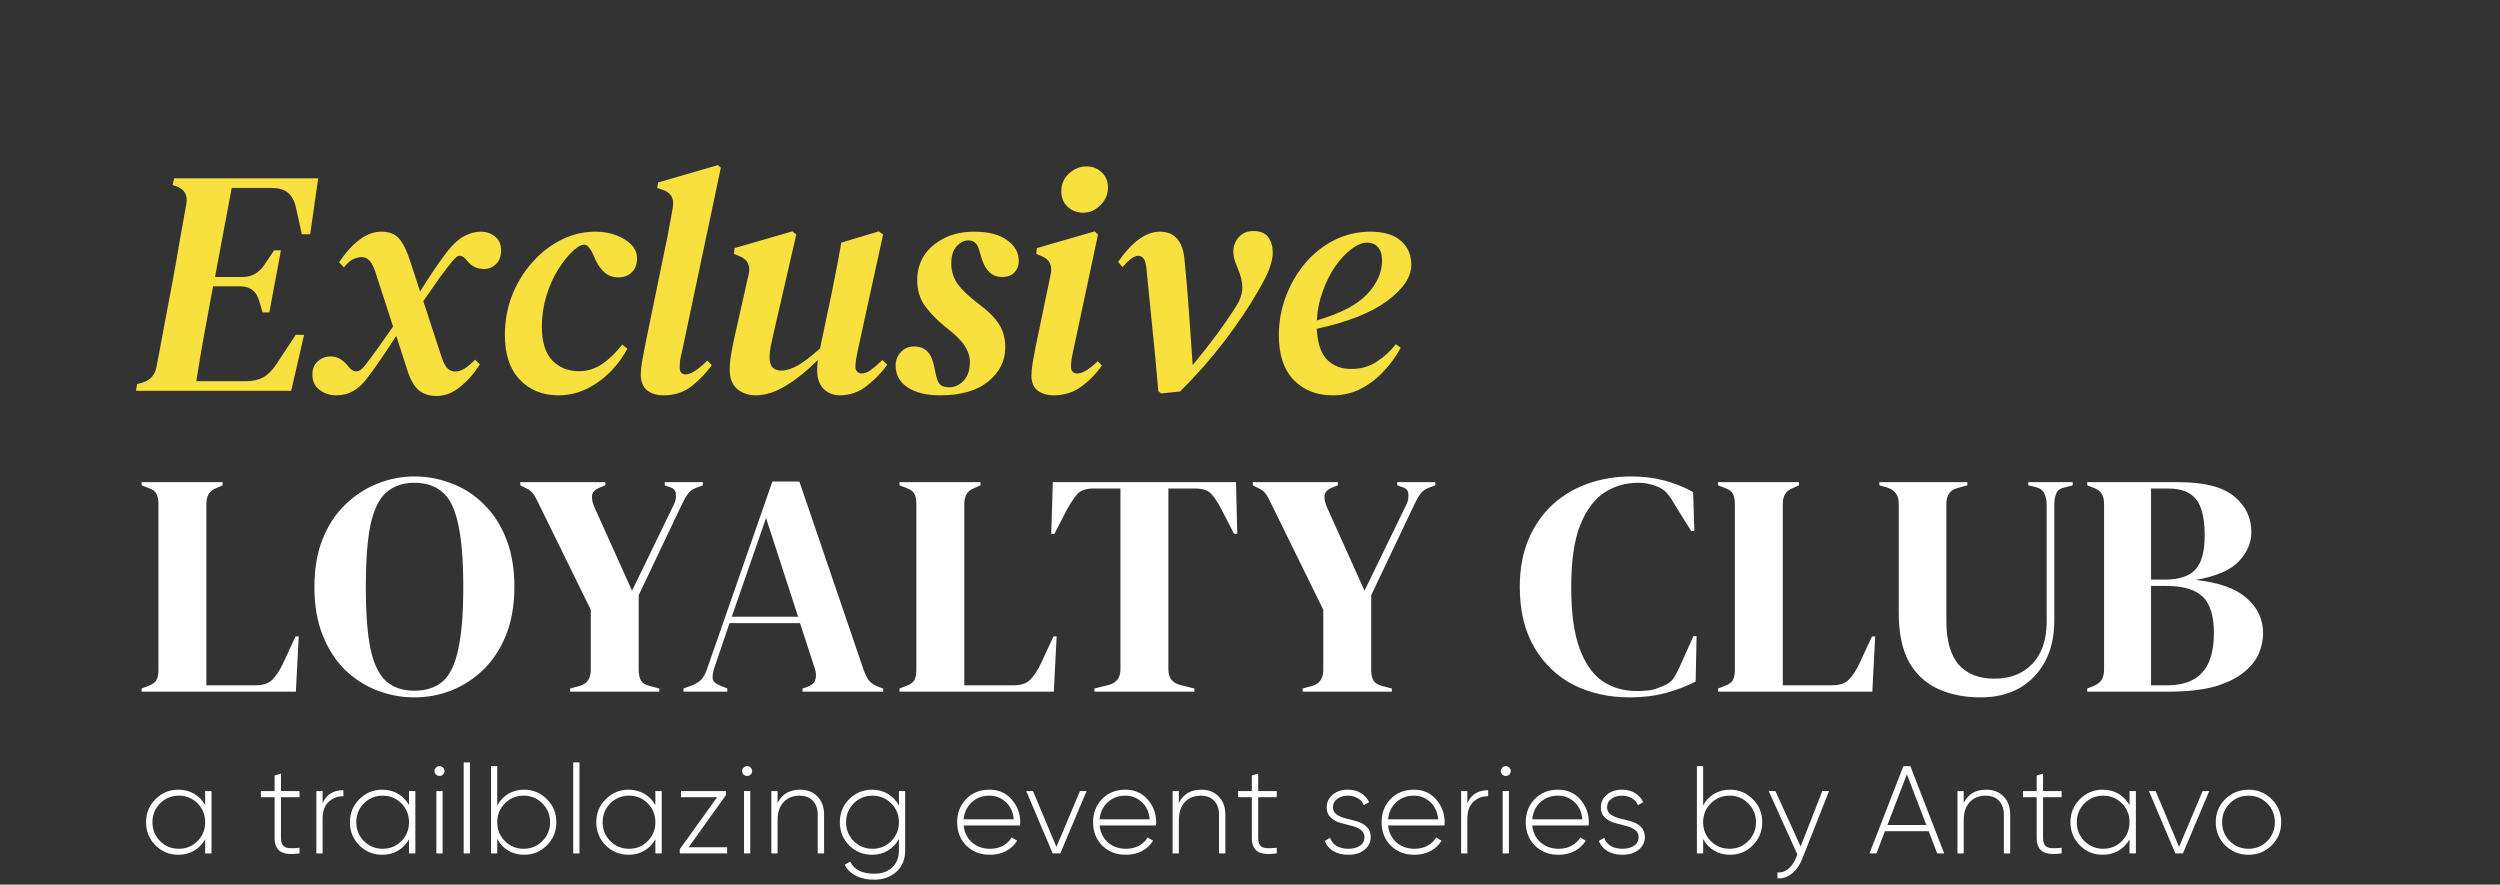
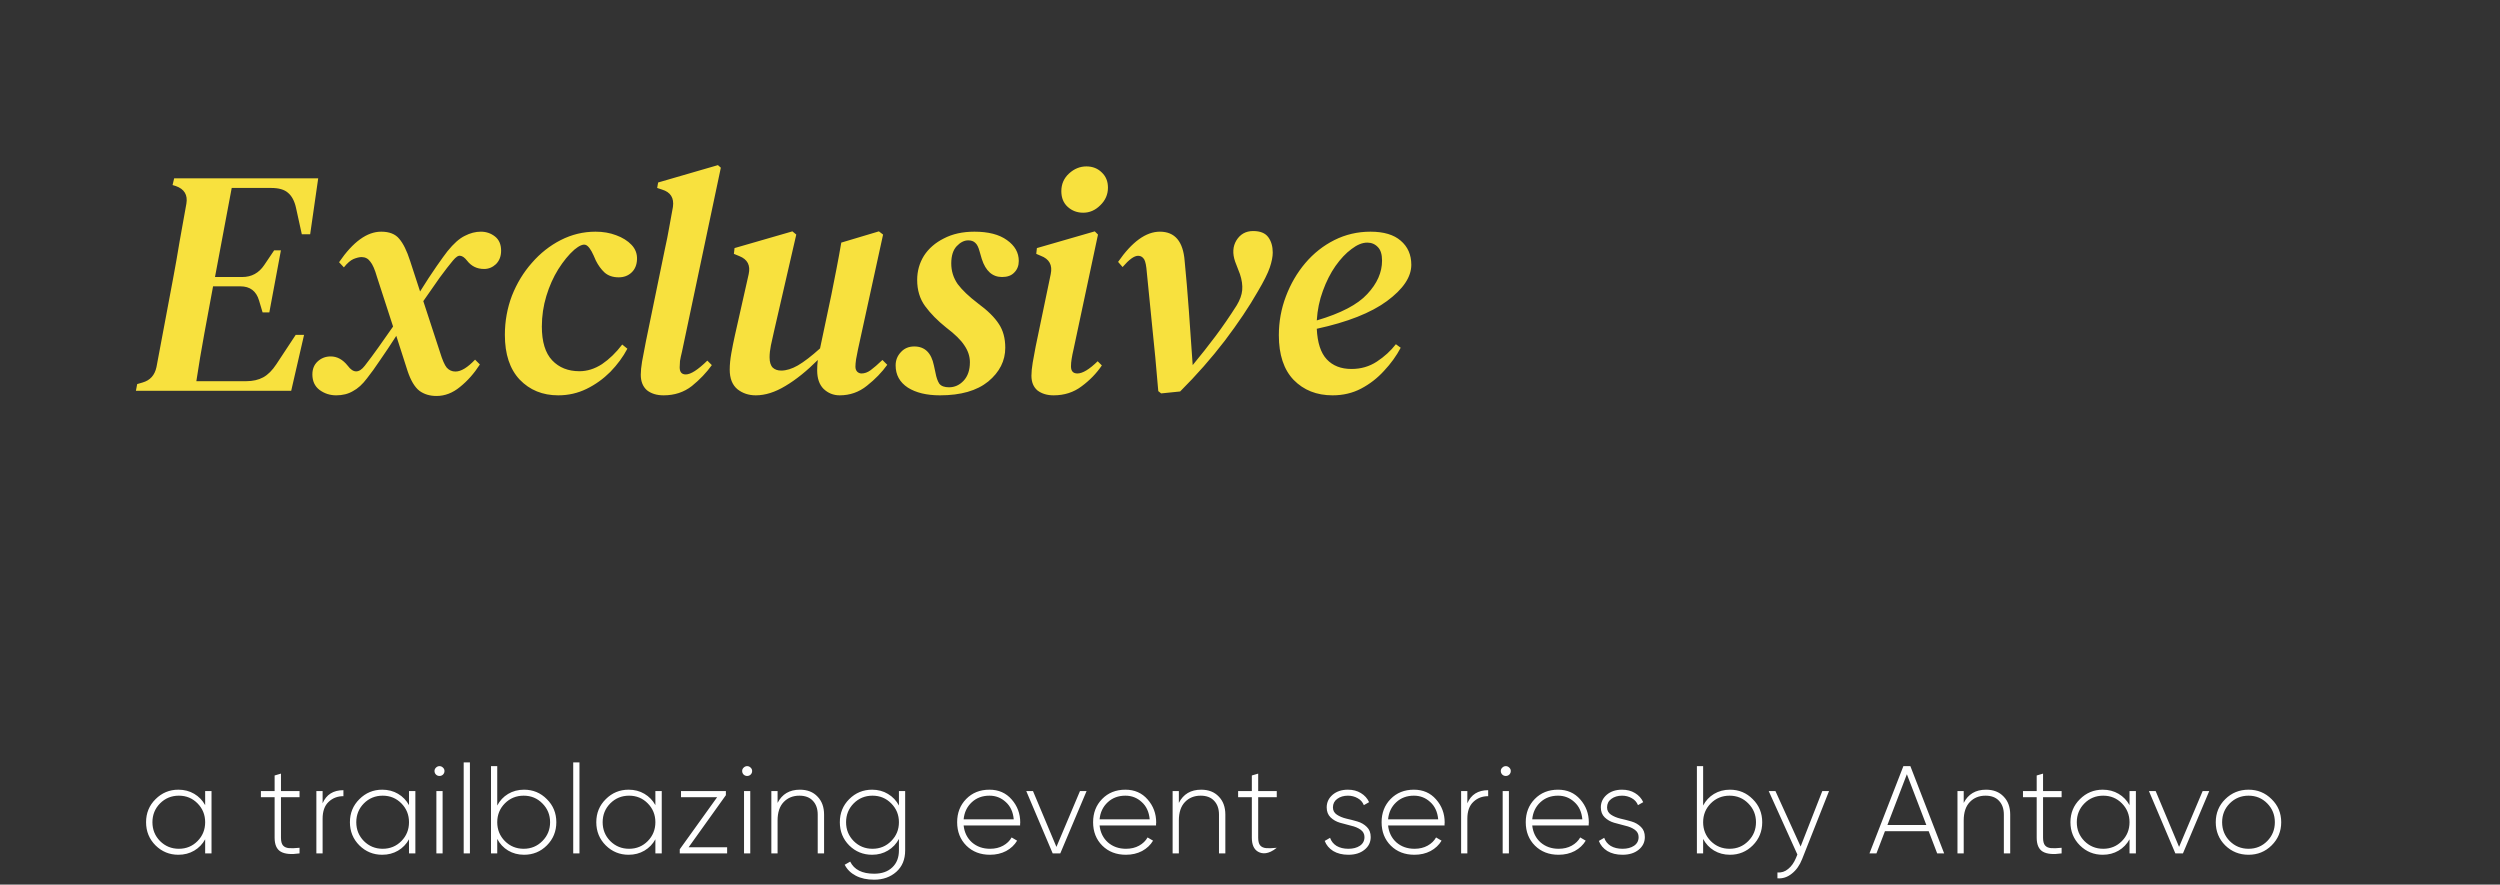
<svg xmlns="http://www.w3.org/2000/svg" width="390" height="138" viewBox="0 0 390 138" fill="none">
  <rect x="0" y="0" width="390" height="138" fill="#333333" stroke="none" />
  <g clip-path="url(#clip0_965_742)">
-     <path d="M32.005 123.405H32.997V133.129H32.005V130.931C31.59 131.683 31.02 132.273 30.294 132.701C29.568 133.129 28.745 133.343 27.824 133.343C26.437 133.343 25.251 132.857 24.265 131.884C23.28 130.899 22.787 129.693 22.787 128.267C22.787 126.841 23.28 125.642 24.265 124.669C25.251 123.684 26.437 123.191 27.824 123.191C28.745 123.191 29.568 123.405 30.294 123.833C31.02 124.261 31.59 124.851 32.005 125.603V123.405ZM24.965 131.204C25.769 132.007 26.748 132.409 27.902 132.409C29.056 132.409 30.028 132.007 30.819 131.204C31.61 130.4 32.005 129.421 32.005 128.267C32.005 127.113 31.61 126.134 30.819 125.331C30.028 124.527 29.056 124.125 27.902 124.125C26.748 124.125 25.769 124.527 24.965 125.331C24.175 126.134 23.779 127.113 23.779 128.267C23.779 129.421 24.175 130.4 24.965 131.204ZM46.729 124.358H43.832V130.679C43.832 131.236 43.935 131.638 44.143 131.884C44.35 132.131 44.668 132.273 45.096 132.312C45.524 132.338 46.068 132.319 46.729 132.254V133.129C45.42 133.323 44.441 133.233 43.793 132.857C43.158 132.481 42.84 131.755 42.84 130.679V124.358H40.701V123.405H42.84V120.974L43.832 120.683V123.405H46.729V124.358ZM50.327 125.311C50.91 123.95 51.993 123.269 53.574 123.269V124.203C52.654 124.203 51.883 124.501 51.26 125.097C50.638 125.681 50.327 126.556 50.327 127.723V133.129H49.354V123.405H50.327V125.311ZM63.805 123.405H64.797V133.129H63.805V130.931C63.39 131.683 62.82 132.273 62.094 132.701C61.368 133.129 60.545 133.343 59.624 133.343C58.237 133.343 57.051 132.857 56.065 131.884C55.08 130.899 54.587 129.693 54.587 128.267C54.587 126.841 55.08 125.642 56.065 124.669C57.051 123.684 58.237 123.191 59.624 123.191C60.545 123.191 61.368 123.405 62.094 123.833C62.82 124.261 63.39 124.851 63.805 125.603V123.405ZM56.765 131.204C57.569 132.007 58.548 132.409 59.702 132.409C60.856 132.409 61.828 132.007 62.619 131.204C63.41 130.4 63.805 129.421 63.805 128.267C63.805 127.113 63.41 126.134 62.619 125.331C61.828 124.527 60.856 124.125 59.702 124.125C58.548 124.125 57.569 124.527 56.765 125.331C55.974 126.134 55.579 127.113 55.579 128.267C55.579 129.421 55.974 130.4 56.765 131.204ZM69.105 120.838C68.95 120.981 68.768 121.052 68.561 121.052C68.353 121.052 68.172 120.981 68.016 120.838C67.861 120.683 67.783 120.495 67.783 120.274C67.783 120.067 67.861 119.892 68.016 119.749C68.172 119.594 68.353 119.516 68.561 119.516C68.768 119.516 68.95 119.594 69.105 119.749C69.261 119.892 69.339 120.067 69.339 120.274C69.339 120.495 69.261 120.683 69.105 120.838ZM68.075 133.129V123.405H69.047V133.129H68.075ZM72.335 133.129V118.932H73.308V133.129H72.335ZM81.75 123.191C83.15 123.191 84.336 123.684 85.309 124.669C86.294 125.642 86.787 126.841 86.787 128.267C86.787 129.693 86.294 130.899 85.309 131.884C84.336 132.857 83.15 133.343 81.75 133.343C80.829 133.343 80 133.122 79.261 132.682C78.534 132.241 77.971 131.638 77.569 130.873V133.129H76.596V119.516H77.569V125.661C77.971 124.896 78.534 124.293 79.261 123.853C80 123.412 80.829 123.191 81.75 123.191ZM78.755 131.204C79.559 132.007 80.538 132.409 81.692 132.409C82.845 132.409 83.818 132.007 84.609 131.204C85.412 130.4 85.814 129.421 85.814 128.267C85.814 127.113 85.412 126.134 84.609 125.331C83.818 124.527 82.845 124.125 81.692 124.125C80.538 124.125 79.559 124.527 78.755 125.331C77.964 126.134 77.569 127.113 77.569 128.267C77.569 129.421 77.964 130.4 78.755 131.204ZM89.422 133.129V118.932H90.395V133.129H89.422ZM102.24 123.405H103.232V133.129H102.24V130.931C101.825 131.683 101.255 132.273 100.529 132.701C99.803 133.129 98.979 133.343 98.059 133.343C96.672 133.343 95.485 132.857 94.5 131.884C93.515 130.899 93.022 129.693 93.022 128.267C93.022 126.841 93.515 125.642 94.5 124.669C95.485 123.684 96.672 123.191 98.059 123.191C98.979 123.191 99.803 123.405 100.529 123.833C101.255 124.261 101.825 124.851 102.24 125.603V123.405ZM95.2 131.204C96.004 132.007 96.983 132.409 98.137 132.409C99.29 132.409 100.263 132.007 101.054 131.204C101.845 130.4 102.24 129.421 102.24 128.267C102.24 127.113 101.845 126.134 101.054 125.331C100.263 124.527 99.29 124.125 98.137 124.125C96.983 124.125 96.004 124.527 95.2 125.331C94.409 126.134 94.014 127.113 94.014 128.267C94.014 129.421 94.409 130.4 95.2 131.204ZM107.423 132.176H113.432V133.129H106.043V132.487L111.877 124.358H106.237V123.405H113.238V124.047L107.423 132.176ZM117.099 120.838C116.944 120.981 116.762 121.052 116.555 121.052C116.347 121.052 116.166 120.981 116.01 120.838C115.855 120.683 115.777 120.495 115.777 120.274C115.777 120.067 115.855 119.892 116.01 119.749C116.166 119.594 116.347 119.516 116.555 119.516C116.762 119.516 116.944 119.594 117.099 119.749C117.255 119.892 117.333 120.067 117.333 120.274C117.333 120.495 117.255 120.683 117.099 120.838ZM116.069 133.129V123.405H117.041V133.129H116.069ZM124.783 123.191C125.937 123.191 126.851 123.548 127.525 124.261C128.212 124.961 128.556 125.901 128.556 127.081V133.129H127.564V127.081C127.564 126.173 127.311 125.454 126.806 124.922C126.313 124.391 125.613 124.125 124.705 124.125C123.707 124.125 122.89 124.455 122.255 125.117C121.62 125.778 121.302 126.737 121.302 127.995V133.129H120.33V123.405H121.302V125.253C122.002 123.879 123.162 123.191 124.783 123.191ZM140.233 123.405H141.205V132.662C141.205 134.075 140.745 135.19 139.824 136.007C138.904 136.824 137.75 137.232 136.363 137.232C135.248 137.232 134.295 137.025 133.504 136.61C132.713 136.195 132.136 135.625 131.773 134.899L132.629 134.412C133.251 135.67 134.496 136.299 136.363 136.299C137.569 136.299 138.515 135.968 139.202 135.307C139.889 134.659 140.233 133.777 140.233 132.662V130.873C139.831 131.638 139.261 132.241 138.522 132.682C137.796 133.122 136.972 133.343 136.052 133.343C134.652 133.343 133.459 132.857 132.473 131.884C131.501 130.899 131.015 129.693 131.015 128.267C131.015 126.841 131.501 125.642 132.473 124.669C133.459 123.684 134.652 123.191 136.052 123.191C136.972 123.191 137.796 123.412 138.522 123.853C139.261 124.293 139.831 124.896 140.233 125.661V123.405ZM133.174 131.204C133.977 132.007 134.956 132.409 136.11 132.409C137.264 132.409 138.236 132.007 139.027 131.204C139.831 130.4 140.233 129.421 140.233 128.267C140.233 127.113 139.831 126.134 139.027 125.331C138.236 124.527 137.264 124.125 136.11 124.125C134.956 124.125 133.977 124.527 133.174 125.331C132.383 126.134 131.987 127.113 131.987 128.267C131.987 129.421 132.383 130.4 133.174 131.204ZM154.352 123.191C155.778 123.191 156.932 123.697 157.814 124.708C158.708 125.72 159.156 126.919 159.156 128.306C159.156 128.358 159.149 128.436 159.136 128.539C159.136 128.643 159.136 128.721 159.136 128.773H150.327C150.443 129.862 150.878 130.743 151.63 131.418C152.395 132.079 153.335 132.409 154.45 132.409C155.227 132.409 155.908 132.247 156.491 131.923C157.075 131.599 157.516 131.171 157.814 130.64L158.67 131.145C158.268 131.819 157.697 132.358 156.958 132.759C156.219 133.148 155.376 133.343 154.43 133.343C152.939 133.343 151.714 132.87 150.755 131.923C149.795 130.964 149.315 129.745 149.315 128.267C149.315 126.815 149.782 125.609 150.716 124.65C151.662 123.678 152.874 123.191 154.352 123.191ZM154.352 124.125C153.25 124.125 152.33 124.468 151.591 125.156C150.852 125.843 150.43 126.731 150.327 127.82H158.144C158.041 126.666 157.626 125.765 156.9 125.117C156.187 124.455 155.338 124.125 154.352 124.125ZM168.477 123.405H169.508L165.405 133.129H164.219L160.096 123.405H161.146L164.802 132.118L168.477 123.405ZM175.56 123.191C176.986 123.191 178.14 123.697 179.022 124.708C179.916 125.72 180.364 126.919 180.364 128.306C180.364 128.358 180.357 128.436 180.344 128.539C180.344 128.643 180.344 128.721 180.344 128.773H171.535C171.651 129.862 172.086 130.743 172.838 131.418C173.603 132.079 174.543 132.409 175.658 132.409C176.435 132.409 177.116 132.247 177.7 131.923C178.283 131.599 178.724 131.171 179.022 130.64L179.878 131.145C179.476 131.819 178.905 132.358 178.166 132.759C177.427 133.148 176.585 133.343 175.638 133.343C174.147 133.343 172.922 132.87 171.963 131.923C171.003 130.964 170.523 129.745 170.523 128.267C170.523 126.815 170.99 125.609 171.924 124.65C172.87 123.678 174.082 123.191 175.56 123.191ZM175.56 124.125C174.458 124.125 173.538 124.468 172.799 125.156C172.06 125.843 171.638 126.731 171.535 127.82H179.353C179.249 126.666 178.834 125.765 178.108 125.117C177.395 124.455 176.546 124.125 175.56 124.125ZM187.382 123.191C188.535 123.191 189.449 123.548 190.124 124.261C190.811 124.961 191.154 125.901 191.154 127.081V133.129H190.163V127.081C190.163 126.173 189.91 125.454 189.404 124.922C188.911 124.391 188.211 124.125 187.304 124.125C186.306 124.125 185.489 124.455 184.853 125.117C184.218 125.778 183.901 126.737 183.901 127.995V133.129H182.928V123.405H183.901V125.253C184.601 123.879 185.761 123.191 187.382 123.191ZM199.175 124.358H196.278V130.679C196.278 131.236 196.381 131.638 196.589 131.884C196.796 132.131 197.114 132.273 197.542 132.312C197.97 132.338 198.514 132.319 199.175 132.254V133.129C197.866 133.323 196.887 133.233 196.239 132.857C195.604 132.481 195.286 131.755 195.286 130.679V124.358H193.147V123.405H195.286V120.974L196.278 120.683V123.405H199.175V124.358ZM207.938 125.953C207.938 126.433 208.139 126.809 208.541 127.081C208.943 127.353 209.435 127.561 210.019 127.703C210.602 127.833 211.179 127.982 211.749 128.15C212.333 128.319 212.826 128.604 213.227 129.006C213.629 129.395 213.83 129.92 213.83 130.581C213.83 131.385 213.506 132.046 212.858 132.565C212.223 133.084 211.386 133.343 210.349 133.343C209.416 133.343 208.625 133.148 207.977 132.759C207.341 132.358 206.901 131.832 206.654 131.184L207.491 130.698C207.672 131.23 208.009 131.651 208.502 131.962C209.007 132.26 209.623 132.409 210.349 132.409C211.075 132.409 211.672 132.254 212.138 131.943C212.618 131.619 212.858 131.165 212.858 130.581C212.858 130.102 212.657 129.719 212.255 129.434C211.853 129.149 211.361 128.941 210.777 128.812C210.194 128.669 209.61 128.513 209.027 128.345C208.456 128.176 207.97 127.898 207.568 127.509C207.166 127.12 206.965 126.601 206.965 125.953C206.965 125.175 207.27 124.52 207.88 123.989C208.502 123.457 209.299 123.191 210.272 123.191C211.049 123.191 211.724 123.366 212.294 123.716C212.877 124.067 213.305 124.54 213.578 125.136L212.761 125.603C212.566 125.123 212.242 124.76 211.788 124.514C211.335 124.255 210.829 124.125 210.272 124.125C209.61 124.125 209.053 124.293 208.599 124.63C208.158 124.955 207.938 125.395 207.938 125.953ZM220.566 123.191C221.992 123.191 223.146 123.697 224.028 124.708C224.922 125.72 225.369 126.919 225.369 128.306C225.369 128.358 225.363 128.436 225.35 128.539C225.35 128.643 225.35 128.721 225.35 128.773H216.54C216.657 129.862 217.091 130.743 217.843 131.418C218.608 132.079 219.548 132.409 220.663 132.409C221.441 132.409 222.122 132.247 222.705 131.923C223.289 131.599 223.729 131.171 224.028 130.64L224.883 131.145C224.481 131.819 223.911 132.358 223.172 132.759C222.433 133.148 221.59 133.343 220.644 133.343C219.153 133.343 217.928 132.87 216.968 131.923C216.009 130.964 215.529 129.745 215.529 128.267C215.529 126.815 215.996 125.609 216.929 124.65C217.876 123.678 219.088 123.191 220.566 123.191ZM220.566 124.125C219.464 124.125 218.544 124.468 217.805 125.156C217.066 125.843 216.644 126.731 216.54 127.82H224.358C224.255 126.666 223.84 125.765 223.114 125.117C222.401 124.455 221.551 124.125 220.566 124.125ZM228.906 125.311C229.49 123.95 230.572 123.269 232.154 123.269V124.203C231.233 124.203 230.462 124.501 229.84 125.097C229.217 125.681 228.906 126.556 228.906 127.723V133.129H227.934V123.405H228.906V125.311ZM235.448 120.838C235.292 120.981 235.11 121.052 234.903 121.052C234.696 121.052 234.514 120.981 234.358 120.838C234.203 120.683 234.125 120.495 234.125 120.274C234.125 120.067 234.203 119.892 234.358 119.749C234.514 119.594 234.696 119.516 234.903 119.516C235.11 119.516 235.292 119.594 235.448 119.749C235.603 119.892 235.681 120.067 235.681 120.274C235.681 120.495 235.603 120.683 235.448 120.838ZM234.417 133.129V123.405H235.389V133.129H234.417ZM243.053 123.191C244.479 123.191 245.633 123.697 246.515 124.708C247.41 125.72 247.857 126.919 247.857 128.306C247.857 128.358 247.85 128.436 247.837 128.539C247.837 128.643 247.837 128.721 247.837 128.773H239.028C239.144 129.862 239.579 130.743 240.331 131.418C241.096 132.079 242.036 132.409 243.151 132.409C243.928 132.409 244.609 132.247 245.193 131.923C245.776 131.599 246.217 131.171 246.515 130.64L247.371 131.145C246.969 131.819 246.398 132.358 245.659 132.759C244.92 133.148 244.078 133.343 243.131 133.343C241.64 133.343 240.415 132.87 239.456 131.923C238.496 130.964 238.017 129.745 238.017 128.267C238.017 126.815 238.483 125.609 239.417 124.65C240.363 123.678 241.575 123.191 243.053 123.191ZM243.053 124.125C241.951 124.125 241.031 124.468 240.292 125.156C239.553 125.843 239.131 126.731 239.028 127.82H246.846C246.742 126.666 246.327 125.765 245.601 125.117C244.888 124.455 244.039 124.125 243.053 124.125ZM250.703 125.953C250.703 126.433 250.904 126.809 251.305 127.081C251.707 127.353 252.2 127.561 252.783 127.703C253.367 127.833 253.944 127.982 254.514 128.15C255.098 128.319 255.59 128.604 255.992 129.006C256.394 129.395 256.595 129.92 256.595 130.581C256.595 131.385 256.271 132.046 255.623 132.565C254.987 133.084 254.151 133.343 253.114 133.343C252.181 133.343 251.39 133.148 250.742 132.759C250.106 132.358 249.665 131.832 249.419 131.184L250.255 130.698C250.437 131.23 250.774 131.651 251.267 131.962C251.772 132.26 252.388 132.409 253.114 132.409C253.84 132.409 254.436 132.254 254.903 131.943C255.383 131.619 255.623 131.165 255.623 130.581C255.623 130.102 255.422 129.719 255.02 129.434C254.618 129.149 254.125 128.941 253.542 128.812C252.958 128.669 252.375 128.513 251.792 128.345C251.221 128.176 250.735 127.898 250.333 127.509C249.931 127.12 249.73 126.601 249.73 125.953C249.73 125.175 250.035 124.52 250.644 123.989C251.267 123.457 252.064 123.191 253.036 123.191C253.814 123.191 254.488 123.366 255.059 123.716C255.642 124.067 256.07 124.54 256.342 125.136L255.526 125.603C255.331 125.123 255.007 124.76 254.553 124.514C254.099 124.255 253.594 124.125 253.036 124.125C252.375 124.125 251.818 124.293 251.364 124.63C250.923 124.955 250.703 125.395 250.703 125.953ZM269.87 123.191C271.27 123.191 272.456 123.684 273.429 124.669C274.414 125.642 274.907 126.841 274.907 128.267C274.907 129.693 274.414 130.899 273.429 131.884C272.456 132.857 271.27 133.343 269.87 133.343C268.949 133.343 268.12 133.122 267.381 132.682C266.655 132.241 266.091 131.638 265.689 130.873V133.129H264.716V119.516H265.689V125.661C266.091 124.896 266.655 124.293 267.381 123.853C268.12 123.412 268.949 123.191 269.87 123.191ZM266.875 131.204C267.679 132.007 268.658 132.409 269.812 132.409C270.965 132.409 271.938 132.007 272.729 131.204C273.532 130.4 273.934 129.421 273.934 128.267C273.934 127.113 273.532 126.134 272.729 125.331C271.938 124.527 270.965 124.125 269.812 124.125C268.658 124.125 267.679 124.527 266.875 125.331C266.084 126.134 265.689 127.113 265.689 128.267C265.689 129.421 266.084 130.4 266.875 131.204ZM284.28 123.405H285.33L281.13 134.023C280.754 134.983 280.222 135.735 279.535 136.279C278.848 136.837 278.096 137.083 277.279 137.018V136.104C277.902 136.156 278.459 135.975 278.952 135.56C279.457 135.158 279.866 134.581 280.177 133.829L280.391 133.304L275.918 123.405H276.968L280.896 132.059L284.28 123.405ZM302.198 133.129L300.876 129.667H294.05L292.727 133.129H291.638L296.928 119.516H298.017L303.287 133.129H302.198ZM294.439 128.695H300.506L297.473 120.78L294.439 128.695ZM309.82 123.191C310.974 123.191 311.888 123.548 312.562 124.261C313.249 124.961 313.592 125.901 313.592 127.081V133.129H312.601V127.081C312.601 126.173 312.348 125.454 311.842 124.922C311.35 124.391 310.649 124.125 309.742 124.125C308.744 124.125 307.927 124.455 307.292 125.117C306.656 125.778 306.339 126.737 306.339 127.995V133.129H305.366V123.405H306.339V125.253C307.039 123.879 308.199 123.191 309.82 123.191ZM321.613 124.358H318.716V130.679C318.716 131.236 318.82 131.638 319.027 131.884C319.234 132.131 319.552 132.273 319.98 132.312C320.408 132.338 320.952 132.319 321.613 132.254V133.129C320.304 133.323 319.325 133.233 318.677 132.857C318.042 132.481 317.724 131.755 317.724 130.679V124.358H315.585V123.405H317.724V120.974L318.716 120.683V123.405H321.613V124.358ZM332.206 123.405H333.198V133.129H332.206V130.931C331.792 131.683 331.221 132.273 330.495 132.701C329.769 133.129 328.946 133.343 328.025 133.343C326.638 133.343 325.452 132.857 324.466 131.884C323.481 130.899 322.988 129.693 322.988 128.267C322.988 126.841 323.481 125.642 324.466 124.669C325.452 123.684 326.638 123.191 328.025 123.191C328.946 123.191 329.769 123.405 330.495 123.833C331.221 124.261 331.792 124.851 332.206 125.603V123.405ZM325.167 131.204C325.97 132.007 326.949 132.409 328.103 132.409C329.257 132.409 330.229 132.007 331.02 131.204C331.811 130.4 332.206 129.421 332.206 128.267C332.206 127.113 331.811 126.134 331.02 125.331C330.229 124.527 329.257 124.125 328.103 124.125C326.949 124.125 325.97 124.527 325.167 125.331C324.376 126.134 323.98 127.113 323.98 128.267C323.98 129.421 324.376 130.4 325.167 131.204ZM343.613 123.405H344.643L340.54 133.129H339.354L335.231 123.405H336.281L339.937 132.118L343.613 123.405ZM350.773 133.343C349.347 133.343 348.135 132.857 347.137 131.884C346.151 130.899 345.659 129.693 345.659 128.267C345.659 126.841 346.151 125.642 347.137 124.669C348.135 123.684 349.347 123.191 350.773 123.191C352.187 123.191 353.386 123.684 354.371 124.669C355.369 125.642 355.869 126.841 355.869 128.267C355.869 129.693 355.369 130.899 354.371 131.884C353.386 132.857 352.187 133.343 350.773 133.343ZM347.837 131.204C348.641 132.007 349.62 132.409 350.773 132.409C351.927 132.409 352.9 132.007 353.691 131.204C354.481 130.4 354.877 129.421 354.877 128.267C354.877 127.113 354.481 126.134 353.691 125.331C352.9 124.527 351.927 124.125 350.773 124.125C349.62 124.125 348.641 124.527 347.837 125.331C347.046 126.134 346.651 127.113 346.651 128.267C346.651 129.421 347.046 130.4 347.837 131.204Z" fill="white" />
-     <path d="M22.09 107.9V107.405L23.129 107.009C23.823 106.744 24.252 106.431 24.417 106.068C24.615 105.671 24.714 105.143 24.714 104.483V78.633C24.714 77.973 24.615 77.445 24.417 77.049C24.219 76.653 23.79 76.339 23.129 76.108L22.09 75.712V75.216H34.717V75.712L33.826 76.108C33.199 76.339 32.769 76.669 32.538 77.098C32.307 77.494 32.192 78.022 32.192 78.683V106.909H39.818C41.039 106.909 41.931 106.612 42.492 106.018C43.086 105.424 43.647 104.566 44.176 103.443L46.107 99.283H46.602L46.156 107.9H22.09ZM64.646 108.791C62.632 108.791 60.684 108.428 58.802 107.702C56.954 106.976 55.286 105.903 53.801 104.483C52.348 103.03 51.193 101.231 50.334 99.085C49.476 96.939 49.047 94.43 49.047 91.558C49.047 88.719 49.476 86.226 50.334 84.081C51.193 81.935 52.365 80.152 53.85 78.732C55.336 77.28 57.003 76.19 58.852 75.464C60.734 74.705 62.665 74.325 64.646 74.325C66.66 74.325 68.591 74.688 70.44 75.415C72.321 76.108 73.989 77.181 75.441 78.633C76.927 80.053 78.099 81.852 78.957 84.031C79.816 86.177 80.245 88.686 80.245 91.558C80.245 94.364 79.816 96.857 78.957 99.036C78.099 101.182 76.927 102.981 75.441 104.433C73.989 105.853 72.321 106.943 70.44 107.702C68.591 108.428 66.66 108.791 64.646 108.791ZM64.646 107.751C66.462 107.751 67.931 107.273 69.053 106.315C70.175 105.325 70.984 103.658 71.48 101.314C72.008 98.937 72.272 95.685 72.272 91.558C72.272 87.398 72.008 84.147 71.48 81.803C70.984 79.426 70.175 77.758 69.053 76.801C67.931 75.811 66.462 75.315 64.646 75.315C62.863 75.315 61.41 75.811 60.288 76.801C59.166 77.758 58.34 79.426 57.812 81.803C57.317 84.147 57.069 87.398 57.069 91.558C57.069 95.685 57.317 98.937 57.812 101.314C58.34 103.658 59.166 105.325 60.288 106.315C61.41 107.273 62.863 107.751 64.646 107.751ZM88.942 107.9V107.405L90.427 107.009C91.583 106.678 92.161 105.853 92.161 104.533V95.124L83.99 78.485C83.693 77.825 83.412 77.329 83.148 76.999C82.917 76.669 82.554 76.388 82.058 76.157L81.167 75.712V75.216H94.439V75.712L93.547 76.058C92.821 76.355 92.425 76.768 92.359 77.296C92.293 77.791 92.425 78.419 92.755 79.178L98.598 92.152L105.135 78.683C105.399 78.155 105.498 77.61 105.432 77.049C105.399 76.487 105.052 76.124 104.392 75.959L103.699 75.712V75.216H109.641V75.712L108.7 76.058C108.073 76.289 107.611 76.62 107.314 77.049C107.017 77.445 106.72 77.957 106.422 78.584L99.638 92.846V104.533C99.638 105.193 99.754 105.738 99.985 106.167C100.249 106.563 100.695 106.843 101.322 107.009L102.857 107.405V107.9H88.942ZM106.628 107.9V107.405L107.866 106.959C108.526 106.695 109.037 106.381 109.401 106.018C109.764 105.622 110.061 105.077 110.292 104.384L120.493 75.117H124.702L134.755 104.582C135.019 105.308 135.316 105.87 135.647 106.266C135.977 106.629 136.488 106.943 137.182 107.207L137.776 107.405V107.9H125.198V107.405L125.94 107.157C126.634 106.893 127.046 106.53 127.179 106.068C127.344 105.572 127.327 104.995 127.129 104.334L124.802 97.204H113.808L111.431 104.186C111.2 104.912 111.117 105.49 111.183 105.919C111.282 106.348 111.679 106.695 112.372 106.959L113.461 107.405V107.9H106.628ZM114.155 96.213H124.504L119.503 80.812L114.155 96.213ZM140.325 107.9V107.405L141.365 107.009C142.059 106.744 142.488 106.431 142.653 106.068C142.851 105.671 142.95 105.143 142.95 104.483V78.633C142.95 77.973 142.851 77.445 142.653 77.049C142.455 76.653 142.026 76.339 141.365 76.108L140.325 75.712V75.216H152.953V75.712L152.062 76.108C151.435 76.339 151.005 76.669 150.774 77.098C150.543 77.494 150.428 78.022 150.428 78.683V106.909H158.054C159.275 106.909 160.167 106.612 160.728 106.018C161.322 105.424 161.883 104.566 162.412 103.443L164.343 99.283H164.838L164.392 107.9H140.325ZM170.729 107.9V107.405L172.759 106.909C174.113 106.612 174.79 105.787 174.79 104.433V76.207H170.581C169.359 76.207 168.484 76.537 167.956 77.197C167.428 77.825 166.866 78.699 166.272 79.822L164.489 83.288H163.994L164.242 75.216H192.815L193.013 83.288H192.518L190.735 79.822C190.174 78.699 189.629 77.825 189.101 77.197C188.573 76.537 187.698 76.207 186.477 76.207H182.267V104.433C182.267 105.787 182.944 106.612 184.298 106.909L186.328 107.405V107.9H170.729ZM203.212 107.9V107.405L204.698 107.009C205.853 106.678 206.431 105.853 206.431 104.533V95.124L198.26 78.485C197.963 77.825 197.682 77.329 197.418 76.999C197.187 76.669 196.824 76.388 196.329 76.157L195.437 75.712V75.216H208.709V75.712L207.818 76.058C207.091 76.355 206.695 76.768 206.629 77.296C206.563 77.791 206.695 78.419 207.025 79.178L212.869 92.152L219.405 78.683C219.669 78.155 219.769 77.61 219.703 77.049C219.669 76.487 219.323 76.124 218.663 75.959L217.969 75.712V75.216H223.912V75.712L222.971 76.058C222.344 76.289 221.881 76.62 221.584 77.049C221.287 77.445 220.99 77.957 220.693 78.584L213.909 92.846V104.533C213.909 105.193 214.024 105.738 214.255 106.167C214.519 106.563 214.965 106.843 215.592 107.009L217.127 107.405V107.9H203.212ZM254.221 108.791C251.019 108.791 248.114 108.148 245.506 106.86C242.931 105.539 240.884 103.592 239.365 101.017C237.847 98.442 237.087 95.289 237.087 91.558C237.087 88.719 237.549 86.226 238.474 84.081C239.398 81.935 240.653 80.135 242.237 78.683C243.855 77.23 245.704 76.141 247.784 75.415C249.897 74.688 252.125 74.325 254.469 74.325C256.351 74.325 258.084 74.54 259.669 74.969C261.253 75.398 262.739 75.992 264.125 76.751L264.324 82.843H263.828L261.352 78.881C261.022 78.254 260.659 77.692 260.263 77.197C259.867 76.669 259.372 76.273 258.777 76.009C258.282 75.778 257.787 75.612 257.292 75.513C256.829 75.381 256.235 75.315 255.509 75.315C253.594 75.315 251.844 75.827 250.26 76.851C248.708 77.874 247.454 79.574 246.496 81.951C245.572 84.295 245.11 87.514 245.11 91.608C245.11 95.668 245.555 98.887 246.447 101.264C247.338 103.608 248.543 105.292 250.062 106.315C251.613 107.306 253.347 107.801 255.261 107.801C256.318 107.801 257.16 107.735 257.787 107.603C258.414 107.438 259.041 107.207 259.669 106.909C260.296 106.645 260.775 106.266 261.105 105.771C261.435 105.242 261.732 104.681 261.996 104.087L264.175 99.234H264.67L264.522 106.315C263.135 107.042 261.583 107.636 259.867 108.098C258.15 108.56 256.268 108.791 254.221 108.791ZM268.015 107.9V107.405L269.055 107.009C269.748 106.744 270.177 106.431 270.342 106.068C270.54 105.671 270.639 105.143 270.639 104.483V78.633C270.639 77.973 270.54 77.445 270.342 77.049C270.144 76.653 269.715 76.339 269.055 76.108L268.015 75.712V75.216H280.642V75.712L279.751 76.108C279.124 76.339 278.695 76.669 278.464 77.098C278.233 77.494 278.117 78.022 278.117 78.683V106.909H285.743C286.965 106.909 287.856 106.612 288.417 106.018C289.011 105.424 289.573 104.566 290.101 103.443L292.032 99.283H292.527L292.082 107.9H268.015ZM308.98 108.791C306.471 108.791 304.242 108.346 302.295 107.454C300.38 106.563 298.878 105.16 297.788 103.245C296.732 101.297 296.204 98.739 296.204 95.569V78.485C296.204 77.23 295.56 76.405 294.272 76.009L293.183 75.712V75.216H306.9V75.712L305.464 76.108C304.242 76.405 303.632 77.23 303.632 78.584V96.857C303.632 99.927 304.275 102.205 305.563 103.691C306.85 105.143 308.699 105.87 311.109 105.87C313.618 105.87 315.599 105.094 317.052 103.542C318.537 101.99 319.28 99.795 319.28 96.956V78.782C319.28 78.122 319.165 77.544 318.933 77.049C318.735 76.52 318.306 76.174 317.646 76.009L316.408 75.712V75.216H323.341V75.712L322.004 76.058C321.376 76.19 320.964 76.504 320.766 76.999C320.568 77.494 320.469 78.072 320.469 78.732V96.857C320.469 99.267 319.99 101.38 319.032 103.195C318.075 104.978 316.738 106.365 315.021 107.355C313.305 108.313 311.291 108.791 308.98 108.791ZM325.609 107.9V107.405L326.501 107.058C327.161 106.794 327.607 106.464 327.838 106.068C328.102 105.671 328.234 105.143 328.234 104.483V78.633C328.234 77.94 328.102 77.395 327.838 76.999C327.607 76.603 327.161 76.289 326.501 76.058L325.609 75.712V75.216H339.822C343.849 75.216 346.755 75.959 348.537 77.445C350.32 78.897 351.212 80.746 351.212 82.991C351.212 84.675 350.551 86.21 349.231 87.597C347.943 88.95 345.715 89.907 342.545 90.469C346.177 90.865 348.835 91.822 350.518 93.341C352.202 94.826 353.044 96.642 353.044 98.788C353.044 99.845 352.813 100.918 352.351 102.007C351.888 103.063 351.096 104.037 349.974 104.929C348.884 105.82 347.382 106.546 345.467 107.108C343.552 107.636 341.126 107.9 338.188 107.9H325.609ZM335.563 90.419H337.692C339.904 90.419 341.489 89.907 342.446 88.884C343.437 87.861 343.932 86.078 343.932 83.536C343.932 80.895 343.486 79.013 342.595 77.891C341.704 76.768 340.251 76.207 338.237 76.207H335.563V90.419ZM335.563 106.909H338.039C340.515 106.909 342.347 106.249 343.536 104.929C344.757 103.608 345.368 101.545 345.368 98.739C345.368 96.097 344.79 94.216 343.635 93.093C342.479 91.971 340.581 91.41 337.94 91.41H335.563V106.909Z" fill="white" />
+     <path d="M32.005 123.405H32.997V133.129H32.005V130.931C31.59 131.683 31.02 132.273 30.294 132.701C29.568 133.129 28.745 133.343 27.824 133.343C26.437 133.343 25.251 132.857 24.265 131.884C23.28 130.899 22.787 129.693 22.787 128.267C22.787 126.841 23.28 125.642 24.265 124.669C25.251 123.684 26.437 123.191 27.824 123.191C28.745 123.191 29.568 123.405 30.294 123.833C31.02 124.261 31.59 124.851 32.005 125.603V123.405ZM24.965 131.204C25.769 132.007 26.748 132.409 27.902 132.409C29.056 132.409 30.028 132.007 30.819 131.204C31.61 130.4 32.005 129.421 32.005 128.267C32.005 127.113 31.61 126.134 30.819 125.331C30.028 124.527 29.056 124.125 27.902 124.125C26.748 124.125 25.769 124.527 24.965 125.331C24.175 126.134 23.779 127.113 23.779 128.267C23.779 129.421 24.175 130.4 24.965 131.204ZM46.729 124.358H43.832V130.679C43.832 131.236 43.935 131.638 44.143 131.884C44.35 132.131 44.668 132.273 45.096 132.312C45.524 132.338 46.068 132.319 46.729 132.254V133.129C45.42 133.323 44.441 133.233 43.793 132.857C43.158 132.481 42.84 131.755 42.84 130.679V124.358H40.701V123.405H42.84V120.974L43.832 120.683V123.405H46.729V124.358ZM50.327 125.311C50.91 123.95 51.993 123.269 53.574 123.269V124.203C52.654 124.203 51.883 124.501 51.26 125.097C50.638 125.681 50.327 126.556 50.327 127.723V133.129H49.354V123.405H50.327V125.311ZM63.805 123.405H64.797V133.129H63.805V130.931C63.39 131.683 62.82 132.273 62.094 132.701C61.368 133.129 60.545 133.343 59.624 133.343C58.237 133.343 57.051 132.857 56.065 131.884C55.08 130.899 54.587 129.693 54.587 128.267C54.587 126.841 55.08 125.642 56.065 124.669C57.051 123.684 58.237 123.191 59.624 123.191C60.545 123.191 61.368 123.405 62.094 123.833C62.82 124.261 63.39 124.851 63.805 125.603V123.405ZM56.765 131.204C57.569 132.007 58.548 132.409 59.702 132.409C60.856 132.409 61.828 132.007 62.619 131.204C63.41 130.4 63.805 129.421 63.805 128.267C63.805 127.113 63.41 126.134 62.619 125.331C61.828 124.527 60.856 124.125 59.702 124.125C58.548 124.125 57.569 124.527 56.765 125.331C55.974 126.134 55.579 127.113 55.579 128.267C55.579 129.421 55.974 130.4 56.765 131.204ZM69.105 120.838C68.95 120.981 68.768 121.052 68.561 121.052C68.353 121.052 68.172 120.981 68.016 120.838C67.861 120.683 67.783 120.495 67.783 120.274C67.783 120.067 67.861 119.892 68.016 119.749C68.172 119.594 68.353 119.516 68.561 119.516C68.768 119.516 68.95 119.594 69.105 119.749C69.261 119.892 69.339 120.067 69.339 120.274C69.339 120.495 69.261 120.683 69.105 120.838ZM68.075 133.129V123.405H69.047V133.129H68.075ZM72.335 133.129V118.932H73.308V133.129H72.335ZM81.75 123.191C83.15 123.191 84.336 123.684 85.309 124.669C86.294 125.642 86.787 126.841 86.787 128.267C86.787 129.693 86.294 130.899 85.309 131.884C84.336 132.857 83.15 133.343 81.75 133.343C80.829 133.343 80 133.122 79.261 132.682C78.534 132.241 77.971 131.638 77.569 130.873V133.129H76.596V119.516H77.569V125.661C77.971 124.896 78.534 124.293 79.261 123.853C80 123.412 80.829 123.191 81.75 123.191ZM78.755 131.204C79.559 132.007 80.538 132.409 81.692 132.409C82.845 132.409 83.818 132.007 84.609 131.204C85.412 130.4 85.814 129.421 85.814 128.267C85.814 127.113 85.412 126.134 84.609 125.331C83.818 124.527 82.845 124.125 81.692 124.125C80.538 124.125 79.559 124.527 78.755 125.331C77.964 126.134 77.569 127.113 77.569 128.267C77.569 129.421 77.964 130.4 78.755 131.204ZM89.422 133.129V118.932H90.395V133.129H89.422ZM102.24 123.405H103.232V133.129H102.24V130.931C101.825 131.683 101.255 132.273 100.529 132.701C99.803 133.129 98.979 133.343 98.059 133.343C96.672 133.343 95.485 132.857 94.5 131.884C93.515 130.899 93.022 129.693 93.022 128.267C93.022 126.841 93.515 125.642 94.5 124.669C95.485 123.684 96.672 123.191 98.059 123.191C98.979 123.191 99.803 123.405 100.529 123.833C101.255 124.261 101.825 124.851 102.24 125.603V123.405ZM95.2 131.204C96.004 132.007 96.983 132.409 98.137 132.409C99.29 132.409 100.263 132.007 101.054 131.204C101.845 130.4 102.24 129.421 102.24 128.267C102.24 127.113 101.845 126.134 101.054 125.331C100.263 124.527 99.29 124.125 98.137 124.125C96.983 124.125 96.004 124.527 95.2 125.331C94.409 126.134 94.014 127.113 94.014 128.267C94.014 129.421 94.409 130.4 95.2 131.204ZM107.423 132.176H113.432V133.129H106.043V132.487L111.877 124.358H106.237V123.405H113.238V124.047L107.423 132.176ZM117.099 120.838C116.944 120.981 116.762 121.052 116.555 121.052C116.347 121.052 116.166 120.981 116.01 120.838C115.855 120.683 115.777 120.495 115.777 120.274C115.777 120.067 115.855 119.892 116.01 119.749C116.166 119.594 116.347 119.516 116.555 119.516C116.762 119.516 116.944 119.594 117.099 119.749C117.255 119.892 117.333 120.067 117.333 120.274C117.333 120.495 117.255 120.683 117.099 120.838ZM116.069 133.129V123.405H117.041V133.129H116.069ZM124.783 123.191C125.937 123.191 126.851 123.548 127.525 124.261C128.212 124.961 128.556 125.901 128.556 127.081V133.129H127.564V127.081C127.564 126.173 127.311 125.454 126.806 124.922C126.313 124.391 125.613 124.125 124.705 124.125C123.707 124.125 122.89 124.455 122.255 125.117C121.62 125.778 121.302 126.737 121.302 127.995V133.129H120.33V123.405H121.302V125.253C122.002 123.879 123.162 123.191 124.783 123.191ZM140.233 123.405H141.205V132.662C141.205 134.075 140.745 135.19 139.824 136.007C138.904 136.824 137.75 137.232 136.363 137.232C135.248 137.232 134.295 137.025 133.504 136.61C132.713 136.195 132.136 135.625 131.773 134.899L132.629 134.412C133.251 135.67 134.496 136.299 136.363 136.299C137.569 136.299 138.515 135.968 139.202 135.307C139.889 134.659 140.233 133.777 140.233 132.662V130.873C139.831 131.638 139.261 132.241 138.522 132.682C137.796 133.122 136.972 133.343 136.052 133.343C134.652 133.343 133.459 132.857 132.473 131.884C131.501 130.899 131.015 129.693 131.015 128.267C131.015 126.841 131.501 125.642 132.473 124.669C133.459 123.684 134.652 123.191 136.052 123.191C136.972 123.191 137.796 123.412 138.522 123.853C139.261 124.293 139.831 124.896 140.233 125.661V123.405ZM133.174 131.204C133.977 132.007 134.956 132.409 136.11 132.409C137.264 132.409 138.236 132.007 139.027 131.204C139.831 130.4 140.233 129.421 140.233 128.267C140.233 127.113 139.831 126.134 139.027 125.331C138.236 124.527 137.264 124.125 136.11 124.125C134.956 124.125 133.977 124.527 133.174 125.331C132.383 126.134 131.987 127.113 131.987 128.267C131.987 129.421 132.383 130.4 133.174 131.204ZM154.352 123.191C155.778 123.191 156.932 123.697 157.814 124.708C158.708 125.72 159.156 126.919 159.156 128.306C159.156 128.358 159.149 128.436 159.136 128.539C159.136 128.643 159.136 128.721 159.136 128.773H150.327C150.443 129.862 150.878 130.743 151.63 131.418C152.395 132.079 153.335 132.409 154.45 132.409C155.227 132.409 155.908 132.247 156.491 131.923C157.075 131.599 157.516 131.171 157.814 130.64L158.67 131.145C158.268 131.819 157.697 132.358 156.958 132.759C156.219 133.148 155.376 133.343 154.43 133.343C152.939 133.343 151.714 132.87 150.755 131.923C149.795 130.964 149.315 129.745 149.315 128.267C149.315 126.815 149.782 125.609 150.716 124.65C151.662 123.678 152.874 123.191 154.352 123.191ZM154.352 124.125C153.25 124.125 152.33 124.468 151.591 125.156C150.852 125.843 150.43 126.731 150.327 127.82H158.144C158.041 126.666 157.626 125.765 156.9 125.117C156.187 124.455 155.338 124.125 154.352 124.125ZM168.477 123.405H169.508L165.405 133.129H164.219L160.096 123.405H161.146L164.802 132.118L168.477 123.405ZM175.56 123.191C176.986 123.191 178.14 123.697 179.022 124.708C179.916 125.72 180.364 126.919 180.364 128.306C180.364 128.358 180.357 128.436 180.344 128.539C180.344 128.643 180.344 128.721 180.344 128.773H171.535C171.651 129.862 172.086 130.743 172.838 131.418C173.603 132.079 174.543 132.409 175.658 132.409C176.435 132.409 177.116 132.247 177.7 131.923C178.283 131.599 178.724 131.171 179.022 130.64L179.878 131.145C179.476 131.819 178.905 132.358 178.166 132.759C177.427 133.148 176.585 133.343 175.638 133.343C174.147 133.343 172.922 132.87 171.963 131.923C171.003 130.964 170.523 129.745 170.523 128.267C170.523 126.815 170.99 125.609 171.924 124.65C172.87 123.678 174.082 123.191 175.56 123.191ZM175.56 124.125C174.458 124.125 173.538 124.468 172.799 125.156C172.06 125.843 171.638 126.731 171.535 127.82H179.353C179.249 126.666 178.834 125.765 178.108 125.117C177.395 124.455 176.546 124.125 175.56 124.125ZM187.382 123.191C188.535 123.191 189.449 123.548 190.124 124.261C190.811 124.961 191.154 125.901 191.154 127.081V133.129H190.163V127.081C190.163 126.173 189.91 125.454 189.404 124.922C188.911 124.391 188.211 124.125 187.304 124.125C186.306 124.125 185.489 124.455 184.853 125.117C184.218 125.778 183.901 126.737 183.901 127.995V133.129H182.928V123.405H183.901V125.253C184.601 123.879 185.761 123.191 187.382 123.191ZM199.175 124.358H196.278V130.679C196.278 131.236 196.381 131.638 196.589 131.884C196.796 132.131 197.114 132.273 197.542 132.312C197.97 132.338 198.514 132.319 199.175 132.254C197.866 133.323 196.887 133.233 196.239 132.857C195.604 132.481 195.286 131.755 195.286 130.679V124.358H193.147V123.405H195.286V120.974L196.278 120.683V123.405H199.175V124.358ZM207.938 125.953C207.938 126.433 208.139 126.809 208.541 127.081C208.943 127.353 209.435 127.561 210.019 127.703C210.602 127.833 211.179 127.982 211.749 128.15C212.333 128.319 212.826 128.604 213.227 129.006C213.629 129.395 213.83 129.92 213.83 130.581C213.83 131.385 213.506 132.046 212.858 132.565C212.223 133.084 211.386 133.343 210.349 133.343C209.416 133.343 208.625 133.148 207.977 132.759C207.341 132.358 206.901 131.832 206.654 131.184L207.491 130.698C207.672 131.23 208.009 131.651 208.502 131.962C209.007 132.26 209.623 132.409 210.349 132.409C211.075 132.409 211.672 132.254 212.138 131.943C212.618 131.619 212.858 131.165 212.858 130.581C212.858 130.102 212.657 129.719 212.255 129.434C211.853 129.149 211.361 128.941 210.777 128.812C210.194 128.669 209.61 128.513 209.027 128.345C208.456 128.176 207.97 127.898 207.568 127.509C207.166 127.12 206.965 126.601 206.965 125.953C206.965 125.175 207.27 124.52 207.88 123.989C208.502 123.457 209.299 123.191 210.272 123.191C211.049 123.191 211.724 123.366 212.294 123.716C212.877 124.067 213.305 124.54 213.578 125.136L212.761 125.603C212.566 125.123 212.242 124.76 211.788 124.514C211.335 124.255 210.829 124.125 210.272 124.125C209.61 124.125 209.053 124.293 208.599 124.63C208.158 124.955 207.938 125.395 207.938 125.953ZM220.566 123.191C221.992 123.191 223.146 123.697 224.028 124.708C224.922 125.72 225.369 126.919 225.369 128.306C225.369 128.358 225.363 128.436 225.35 128.539C225.35 128.643 225.35 128.721 225.35 128.773H216.54C216.657 129.862 217.091 130.743 217.843 131.418C218.608 132.079 219.548 132.409 220.663 132.409C221.441 132.409 222.122 132.247 222.705 131.923C223.289 131.599 223.729 131.171 224.028 130.64L224.883 131.145C224.481 131.819 223.911 132.358 223.172 132.759C222.433 133.148 221.59 133.343 220.644 133.343C219.153 133.343 217.928 132.87 216.968 131.923C216.009 130.964 215.529 129.745 215.529 128.267C215.529 126.815 215.996 125.609 216.929 124.65C217.876 123.678 219.088 123.191 220.566 123.191ZM220.566 124.125C219.464 124.125 218.544 124.468 217.805 125.156C217.066 125.843 216.644 126.731 216.54 127.82H224.358C224.255 126.666 223.84 125.765 223.114 125.117C222.401 124.455 221.551 124.125 220.566 124.125ZM228.906 125.311C229.49 123.95 230.572 123.269 232.154 123.269V124.203C231.233 124.203 230.462 124.501 229.84 125.097C229.217 125.681 228.906 126.556 228.906 127.723V133.129H227.934V123.405H228.906V125.311ZM235.448 120.838C235.292 120.981 235.11 121.052 234.903 121.052C234.696 121.052 234.514 120.981 234.358 120.838C234.203 120.683 234.125 120.495 234.125 120.274C234.125 120.067 234.203 119.892 234.358 119.749C234.514 119.594 234.696 119.516 234.903 119.516C235.11 119.516 235.292 119.594 235.448 119.749C235.603 119.892 235.681 120.067 235.681 120.274C235.681 120.495 235.603 120.683 235.448 120.838ZM234.417 133.129V123.405H235.389V133.129H234.417ZM243.053 123.191C244.479 123.191 245.633 123.697 246.515 124.708C247.41 125.72 247.857 126.919 247.857 128.306C247.857 128.358 247.85 128.436 247.837 128.539C247.837 128.643 247.837 128.721 247.837 128.773H239.028C239.144 129.862 239.579 130.743 240.331 131.418C241.096 132.079 242.036 132.409 243.151 132.409C243.928 132.409 244.609 132.247 245.193 131.923C245.776 131.599 246.217 131.171 246.515 130.64L247.371 131.145C246.969 131.819 246.398 132.358 245.659 132.759C244.92 133.148 244.078 133.343 243.131 133.343C241.64 133.343 240.415 132.87 239.456 131.923C238.496 130.964 238.017 129.745 238.017 128.267C238.017 126.815 238.483 125.609 239.417 124.65C240.363 123.678 241.575 123.191 243.053 123.191ZM243.053 124.125C241.951 124.125 241.031 124.468 240.292 125.156C239.553 125.843 239.131 126.731 239.028 127.82H246.846C246.742 126.666 246.327 125.765 245.601 125.117C244.888 124.455 244.039 124.125 243.053 124.125ZM250.703 125.953C250.703 126.433 250.904 126.809 251.305 127.081C251.707 127.353 252.2 127.561 252.783 127.703C253.367 127.833 253.944 127.982 254.514 128.15C255.098 128.319 255.59 128.604 255.992 129.006C256.394 129.395 256.595 129.92 256.595 130.581C256.595 131.385 256.271 132.046 255.623 132.565C254.987 133.084 254.151 133.343 253.114 133.343C252.181 133.343 251.39 133.148 250.742 132.759C250.106 132.358 249.665 131.832 249.419 131.184L250.255 130.698C250.437 131.23 250.774 131.651 251.267 131.962C251.772 132.26 252.388 132.409 253.114 132.409C253.84 132.409 254.436 132.254 254.903 131.943C255.383 131.619 255.623 131.165 255.623 130.581C255.623 130.102 255.422 129.719 255.02 129.434C254.618 129.149 254.125 128.941 253.542 128.812C252.958 128.669 252.375 128.513 251.792 128.345C251.221 128.176 250.735 127.898 250.333 127.509C249.931 127.12 249.73 126.601 249.73 125.953C249.73 125.175 250.035 124.52 250.644 123.989C251.267 123.457 252.064 123.191 253.036 123.191C253.814 123.191 254.488 123.366 255.059 123.716C255.642 124.067 256.07 124.54 256.342 125.136L255.526 125.603C255.331 125.123 255.007 124.76 254.553 124.514C254.099 124.255 253.594 124.125 253.036 124.125C252.375 124.125 251.818 124.293 251.364 124.63C250.923 124.955 250.703 125.395 250.703 125.953ZM269.87 123.191C271.27 123.191 272.456 123.684 273.429 124.669C274.414 125.642 274.907 126.841 274.907 128.267C274.907 129.693 274.414 130.899 273.429 131.884C272.456 132.857 271.27 133.343 269.87 133.343C268.949 133.343 268.12 133.122 267.381 132.682C266.655 132.241 266.091 131.638 265.689 130.873V133.129H264.716V119.516H265.689V125.661C266.091 124.896 266.655 124.293 267.381 123.853C268.12 123.412 268.949 123.191 269.87 123.191ZM266.875 131.204C267.679 132.007 268.658 132.409 269.812 132.409C270.965 132.409 271.938 132.007 272.729 131.204C273.532 130.4 273.934 129.421 273.934 128.267C273.934 127.113 273.532 126.134 272.729 125.331C271.938 124.527 270.965 124.125 269.812 124.125C268.658 124.125 267.679 124.527 266.875 125.331C266.084 126.134 265.689 127.113 265.689 128.267C265.689 129.421 266.084 130.4 266.875 131.204ZM284.28 123.405H285.33L281.13 134.023C280.754 134.983 280.222 135.735 279.535 136.279C278.848 136.837 278.096 137.083 277.279 137.018V136.104C277.902 136.156 278.459 135.975 278.952 135.56C279.457 135.158 279.866 134.581 280.177 133.829L280.391 133.304L275.918 123.405H276.968L280.896 132.059L284.28 123.405ZM302.198 133.129L300.876 129.667H294.05L292.727 133.129H291.638L296.928 119.516H298.017L303.287 133.129H302.198ZM294.439 128.695H300.506L297.473 120.78L294.439 128.695ZM309.82 123.191C310.974 123.191 311.888 123.548 312.562 124.261C313.249 124.961 313.592 125.901 313.592 127.081V133.129H312.601V127.081C312.601 126.173 312.348 125.454 311.842 124.922C311.35 124.391 310.649 124.125 309.742 124.125C308.744 124.125 307.927 124.455 307.292 125.117C306.656 125.778 306.339 126.737 306.339 127.995V133.129H305.366V123.405H306.339V125.253C307.039 123.879 308.199 123.191 309.82 123.191ZM321.613 124.358H318.716V130.679C318.716 131.236 318.82 131.638 319.027 131.884C319.234 132.131 319.552 132.273 319.98 132.312C320.408 132.338 320.952 132.319 321.613 132.254V133.129C320.304 133.323 319.325 133.233 318.677 132.857C318.042 132.481 317.724 131.755 317.724 130.679V124.358H315.585V123.405H317.724V120.974L318.716 120.683V123.405H321.613V124.358ZM332.206 123.405H333.198V133.129H332.206V130.931C331.792 131.683 331.221 132.273 330.495 132.701C329.769 133.129 328.946 133.343 328.025 133.343C326.638 133.343 325.452 132.857 324.466 131.884C323.481 130.899 322.988 129.693 322.988 128.267C322.988 126.841 323.481 125.642 324.466 124.669C325.452 123.684 326.638 123.191 328.025 123.191C328.946 123.191 329.769 123.405 330.495 123.833C331.221 124.261 331.792 124.851 332.206 125.603V123.405ZM325.167 131.204C325.97 132.007 326.949 132.409 328.103 132.409C329.257 132.409 330.229 132.007 331.02 131.204C331.811 130.4 332.206 129.421 332.206 128.267C332.206 127.113 331.811 126.134 331.02 125.331C330.229 124.527 329.257 124.125 328.103 124.125C326.949 124.125 325.97 124.527 325.167 125.331C324.376 126.134 323.98 127.113 323.98 128.267C323.98 129.421 324.376 130.4 325.167 131.204ZM343.613 123.405H344.643L340.54 133.129H339.354L335.231 123.405H336.281L339.937 132.118L343.613 123.405ZM350.773 133.343C349.347 133.343 348.135 132.857 347.137 131.884C346.151 130.899 345.659 129.693 345.659 128.267C345.659 126.841 346.151 125.642 347.137 124.669C348.135 123.684 349.347 123.191 350.773 123.191C352.187 123.191 353.386 123.684 354.371 124.669C355.369 125.642 355.869 126.841 355.869 128.267C355.869 129.693 355.369 130.899 354.371 131.884C353.386 132.857 352.187 133.343 350.773 133.343ZM347.837 131.204C348.641 132.007 349.62 132.409 350.773 132.409C351.927 132.409 352.9 132.007 353.691 131.204C354.481 130.4 354.877 129.421 354.877 128.267C354.877 127.113 354.481 126.134 353.691 125.331C352.9 124.527 351.927 124.125 350.773 124.125C349.62 124.125 348.641 124.527 347.837 125.331C347.046 126.134 346.651 127.113 346.651 128.267C346.651 129.421 347.046 130.4 347.837 131.204Z" fill="white" />
    <path d="M21.201 60.97L21.401 59.916L22.254 59.666C23.424 59.331 24.143 58.529 24.411 57.258L27.019 43.365C27.353 41.592 27.688 39.686 28.022 37.647C28.39 35.607 28.741 33.651 29.075 31.778C29.309 30.407 28.758 29.488 27.42 29.02L26.919 28.869L27.169 27.816H49.64L48.386 36.543H47.082L46.179 32.43C45.945 31.36 45.527 30.575 44.925 30.073C44.356 29.571 43.487 29.321 42.317 29.321H36.147L33.539 43.214H37.803C39.24 43.214 40.377 42.596 41.213 41.358L42.768 39.051H43.822L42.016 48.731H40.962L40.411 46.876C39.976 45.404 39.006 44.669 37.502 44.669H33.238C32.804 47.009 32.352 49.45 31.884 51.992C31.416 54.533 30.998 57.024 30.63 59.465H38.404C39.441 59.465 40.327 59.264 41.063 58.863C41.798 58.462 42.484 57.776 43.119 56.807L46.129 52.242H47.433L45.426 60.97H21.201ZM52.442 61.672C51.472 61.672 50.603 61.388 49.834 60.819C49.098 60.251 48.731 59.448 48.731 58.412C48.731 57.576 48.998 56.907 49.533 56.405C50.102 55.87 50.787 55.603 51.59 55.603C52.593 55.603 53.479 56.088 54.248 57.057C55.117 58.228 56.003 58.228 56.906 57.057C57.608 56.155 58.327 55.185 59.063 54.148C59.799 53.112 60.551 52.042 61.32 50.938L58.812 43.214C58.478 42.044 58.127 41.241 57.759 40.807C57.425 40.339 56.973 40.104 56.405 40.104C56.07 40.104 55.652 40.205 55.151 40.405C54.682 40.606 54.181 41.041 53.646 41.709L52.894 40.907C55.067 37.73 57.257 36.142 59.464 36.142C60.735 36.142 61.671 36.51 62.273 37.245C62.908 37.981 63.477 39.135 63.978 40.706L65.533 45.471C66.469 43.967 67.322 42.662 68.091 41.559C68.86 40.456 69.429 39.67 69.796 39.202C70.766 37.998 71.669 37.195 72.505 36.794C73.341 36.359 74.177 36.142 75.013 36.142C75.849 36.142 76.585 36.393 77.22 36.894C77.855 37.396 78.173 38.132 78.173 39.101C78.173 39.971 77.905 40.673 77.37 41.208C76.835 41.709 76.217 41.96 75.514 41.96C74.411 41.96 73.525 41.526 72.856 40.656C72.488 40.188 72.137 39.937 71.803 39.904C71.502 39.837 71.117 40.088 70.649 40.656C70.114 41.291 69.429 42.178 68.593 43.314C67.79 44.451 66.938 45.672 66.035 46.976L68.643 54.951C69.011 56.155 69.362 56.957 69.696 57.358C70.064 57.76 70.516 57.96 71.05 57.96C71.92 57.96 72.94 57.342 74.11 56.105L74.862 56.857C73.96 58.261 72.923 59.432 71.753 60.368C70.616 61.304 69.395 61.772 68.091 61.772C67.055 61.772 66.168 61.505 65.433 60.97C64.697 60.401 64.079 59.365 63.577 57.86L61.822 52.393C60.919 53.797 60.083 55.051 59.314 56.155C58.578 57.258 57.893 58.211 57.257 59.014C56.555 59.95 55.819 60.619 55.05 61.02C54.315 61.455 53.445 61.672 52.442 61.672ZM87.086 61.672C84.645 61.672 82.639 60.853 81.067 59.214C79.529 57.576 78.76 55.252 78.76 52.242C78.76 50.102 79.128 48.063 79.864 46.123C80.633 44.184 81.669 42.478 82.973 41.007C84.277 39.502 85.782 38.316 87.487 37.446C89.193 36.577 90.999 36.142 92.904 36.142C94.075 36.142 95.145 36.326 96.115 36.694C97.118 37.062 97.92 37.563 98.522 38.198C99.124 38.834 99.408 39.586 99.375 40.456C99.341 41.325 99.057 42.01 98.522 42.512C97.987 43.014 97.318 43.264 96.516 43.264C95.613 43.264 94.877 43.014 94.309 42.512C93.774 42.01 93.322 41.392 92.955 40.656L92.603 39.854C92.169 38.884 91.751 38.332 91.35 38.198C90.948 38.065 90.363 38.316 89.594 38.951C88.725 39.72 87.889 40.74 87.086 42.01C86.317 43.248 85.698 44.635 85.23 46.173C84.762 47.712 84.528 49.3 84.528 50.938C84.528 53.312 85.063 55.068 86.133 56.205C87.203 57.342 88.624 57.91 90.397 57.91C91.6 57.91 92.771 57.542 93.908 56.807C95.044 56.038 96.098 55.018 97.067 53.747L97.87 54.399C97.201 55.67 96.315 56.874 95.212 58.011C94.108 59.114 92.871 60 91.5 60.669C90.129 61.337 88.658 61.672 87.086 61.672ZM103.522 61.672C102.452 61.672 101.583 61.404 100.914 60.869C100.279 60.301 99.961 59.498 99.961 58.462C99.961 57.893 100.028 57.208 100.162 56.405C100.329 55.569 100.529 54.516 100.763 53.245L103.723 38.85C103.99 37.647 104.208 36.56 104.375 35.59C104.542 34.621 104.743 33.517 104.977 32.28C105.177 30.875 104.609 29.973 103.271 29.571L102.519 29.321L102.669 28.468L111.999 25.759L112.45 26.161L106.381 54.901C106.247 55.436 106.147 55.904 106.08 56.305C106.047 56.706 106.03 57.041 106.03 57.308C106.03 58.044 106.348 58.412 106.983 58.412C107.752 58.412 108.872 57.693 110.343 56.255L111.046 56.957C110.21 58.127 109.173 59.214 107.936 60.217C106.699 61.187 105.227 61.672 103.522 61.672ZM117.898 61.672C116.795 61.672 115.842 61.354 115.039 60.719C114.237 60.05 113.836 59.03 113.836 57.659C113.836 56.89 113.919 56.038 114.086 55.101C114.254 54.165 114.437 53.245 114.638 52.343L116.795 42.763C117.096 41.392 116.611 40.456 115.34 39.954L114.488 39.603L114.588 38.7L123.616 36.092L124.218 36.593L120.757 51.641C120.557 52.477 120.389 53.229 120.256 53.898C120.122 54.566 120.055 55.185 120.055 55.753C120.055 56.489 120.222 57.024 120.557 57.358C120.891 57.659 121.326 57.81 121.861 57.81C122.663 57.81 123.533 57.542 124.469 57.007C125.439 56.439 126.592 55.553 127.93 54.349L127.98 54.098L129.685 46.023C129.953 44.652 130.22 43.298 130.488 41.96C130.755 40.589 131.006 39.218 131.24 37.847L137.108 36.092L137.761 36.593L133.848 54.499C133.748 55.068 133.648 55.586 133.547 56.054C133.48 56.523 133.447 56.907 133.447 57.208C133.447 57.542 133.547 57.81 133.748 58.011C133.949 58.178 134.166 58.261 134.4 58.261C134.868 58.261 135.336 58.094 135.804 57.76C136.306 57.392 136.925 56.857 137.66 56.155L138.413 56.907C137.577 58.077 136.523 59.164 135.253 60.167C134.015 61.17 132.594 61.672 130.989 61.672C130.02 61.672 129.184 61.337 128.481 60.669C127.813 60 127.478 59.03 127.478 57.76C127.478 57.258 127.512 56.723 127.579 56.155C125.84 57.893 124.151 59.248 122.513 60.217C120.908 61.187 119.37 61.672 117.898 61.672ZM146.64 61.672C144.567 61.672 142.895 61.271 141.625 60.468C140.354 59.632 139.719 58.479 139.719 57.007C139.719 56.205 139.986 55.519 140.521 54.951C141.056 54.349 141.758 54.048 142.628 54.048C144.266 54.048 145.286 55.035 145.687 57.007L145.938 58.161C146.072 58.897 146.272 59.465 146.54 59.866C146.841 60.234 147.342 60.418 148.045 60.418C148.914 60.418 149.666 60.084 150.302 59.415C150.97 58.713 151.305 57.743 151.305 56.506C151.305 55.603 151.021 54.733 150.452 53.898C149.917 53.062 148.964 52.125 147.593 51.089C146.256 50.019 145.169 48.915 144.333 47.778C143.497 46.642 143.079 45.271 143.079 43.666C143.079 42.295 143.43 41.041 144.132 39.904C144.868 38.767 145.905 37.864 147.242 37.195C148.58 36.493 150.168 36.142 152.007 36.142C154.181 36.142 155.869 36.577 157.073 37.446C158.31 38.316 158.929 39.402 158.929 40.706C158.929 41.442 158.695 42.044 158.227 42.512C157.792 42.98 157.157 43.214 156.321 43.214C154.816 43.214 153.763 42.278 153.161 40.405L152.81 39.202C152.642 38.566 152.425 38.132 152.158 37.898C151.89 37.63 151.522 37.496 151.054 37.496C150.419 37.496 149.817 37.797 149.248 38.399C148.68 39.001 148.396 39.904 148.396 41.108C148.396 42.278 148.73 43.348 149.399 44.318C150.101 45.254 151.154 46.257 152.559 47.327C154.064 48.431 155.15 49.501 155.819 50.537C156.488 51.54 156.822 52.777 156.822 54.249C156.822 56.288 155.936 58.044 154.164 59.515C152.392 60.953 149.884 61.672 146.64 61.672ZM168.979 33.183C168.042 33.183 167.24 32.882 166.571 32.28C165.902 31.678 165.568 30.859 165.568 29.822C165.568 28.719 165.969 27.799 166.772 27.064C167.574 26.328 168.477 25.96 169.48 25.96C170.45 25.96 171.252 26.278 171.888 26.913C172.523 27.515 172.841 28.301 172.841 29.27C172.841 30.34 172.439 31.26 171.637 32.029C170.868 32.798 169.982 33.183 168.979 33.183ZM164.364 61.672C163.361 61.672 162.525 61.421 161.856 60.92C161.221 60.385 160.903 59.615 160.903 58.612C160.903 58.044 160.97 57.358 161.104 56.556C161.238 55.753 161.388 54.934 161.555 54.098L163.913 42.763C164.214 41.358 163.695 40.405 162.358 39.904L161.656 39.603L161.756 38.7L170.784 36.092L171.286 36.593L167.474 54.499C167.34 55.068 167.24 55.569 167.173 56.004C167.106 56.405 167.073 56.79 167.073 57.158C167.073 57.893 167.407 58.261 168.076 58.261C168.878 58.261 169.932 57.626 171.236 56.355L171.888 57.007C171.052 58.245 169.998 59.331 168.728 60.267C167.491 61.204 166.036 61.672 164.364 61.672ZM181.143 61.371L180.692 61.02C180.391 57.375 180.073 53.998 179.739 50.888C179.438 47.778 179.137 44.752 178.836 41.81C178.736 40.974 178.568 40.456 178.334 40.255C178.134 40.021 177.866 39.904 177.532 39.904C176.93 39.904 176.128 40.489 175.124 41.659L174.422 40.857C176.596 37.714 178.769 36.142 180.943 36.142C183.283 36.142 184.571 37.663 184.805 40.706C185.039 43.08 185.256 45.638 185.457 48.38C185.657 51.089 185.858 53.948 186.059 56.957C187.329 55.419 188.516 53.914 189.62 52.443C190.723 50.972 191.827 49.367 192.93 47.628C193.432 46.792 193.716 46.006 193.783 45.271C193.85 44.502 193.733 43.666 193.432 42.763L192.679 40.807C192.245 39.536 192.312 38.432 192.88 37.496C193.482 36.526 194.351 36.042 195.488 36.042C196.592 36.042 197.377 36.359 197.846 36.995C198.314 37.63 198.548 38.432 198.548 39.402C198.548 40.038 198.397 40.807 198.096 41.709C197.795 42.612 197.16 43.883 196.19 45.521C194.853 47.862 193.147 50.403 191.074 53.145C189.001 55.854 186.677 58.495 184.102 61.07L181.143 61.371ZM207.876 61.672C205.401 61.672 203.378 60.869 201.807 59.264C200.269 57.659 199.5 55.335 199.5 52.293C199.5 50.186 199.867 48.163 200.603 46.224C201.339 44.284 202.342 42.562 203.612 41.057C204.916 39.519 206.438 38.316 208.177 37.446C209.915 36.577 211.788 36.142 213.794 36.142C215.867 36.142 217.439 36.61 218.509 37.546C219.612 38.483 220.164 39.737 220.164 41.308C220.164 43.214 218.894 45.103 216.352 46.976C213.844 48.815 210.2 50.253 205.418 51.289C205.518 53.463 206.037 55.051 206.973 56.054C207.909 57.057 209.197 57.559 210.835 57.559C212.306 57.559 213.627 57.175 214.797 56.405C215.968 55.636 216.954 54.733 217.757 53.697L218.509 54.249C217.84 55.519 216.971 56.723 215.901 57.86C214.864 58.997 213.677 59.916 212.34 60.619C211.002 61.321 209.514 61.672 207.876 61.672ZM213.293 37.847C212.524 37.847 211.704 38.182 210.835 38.85C209.966 39.486 209.13 40.372 208.327 41.509C207.558 42.612 206.906 43.9 206.371 45.371C205.836 46.809 205.518 48.347 205.418 49.985C209.163 48.882 211.788 47.511 213.293 45.873C214.831 44.234 215.6 42.495 215.6 40.656C215.6 39.686 215.383 38.984 214.948 38.55C214.513 38.081 213.961 37.847 213.293 37.847Z" fill="#F8E13E" />
  </g>
  <defs>
    <clipPath id="clip0_965_742">
      <rect width="390" height="138" fill="white" />
    </clipPath>
  </defs>
</svg>